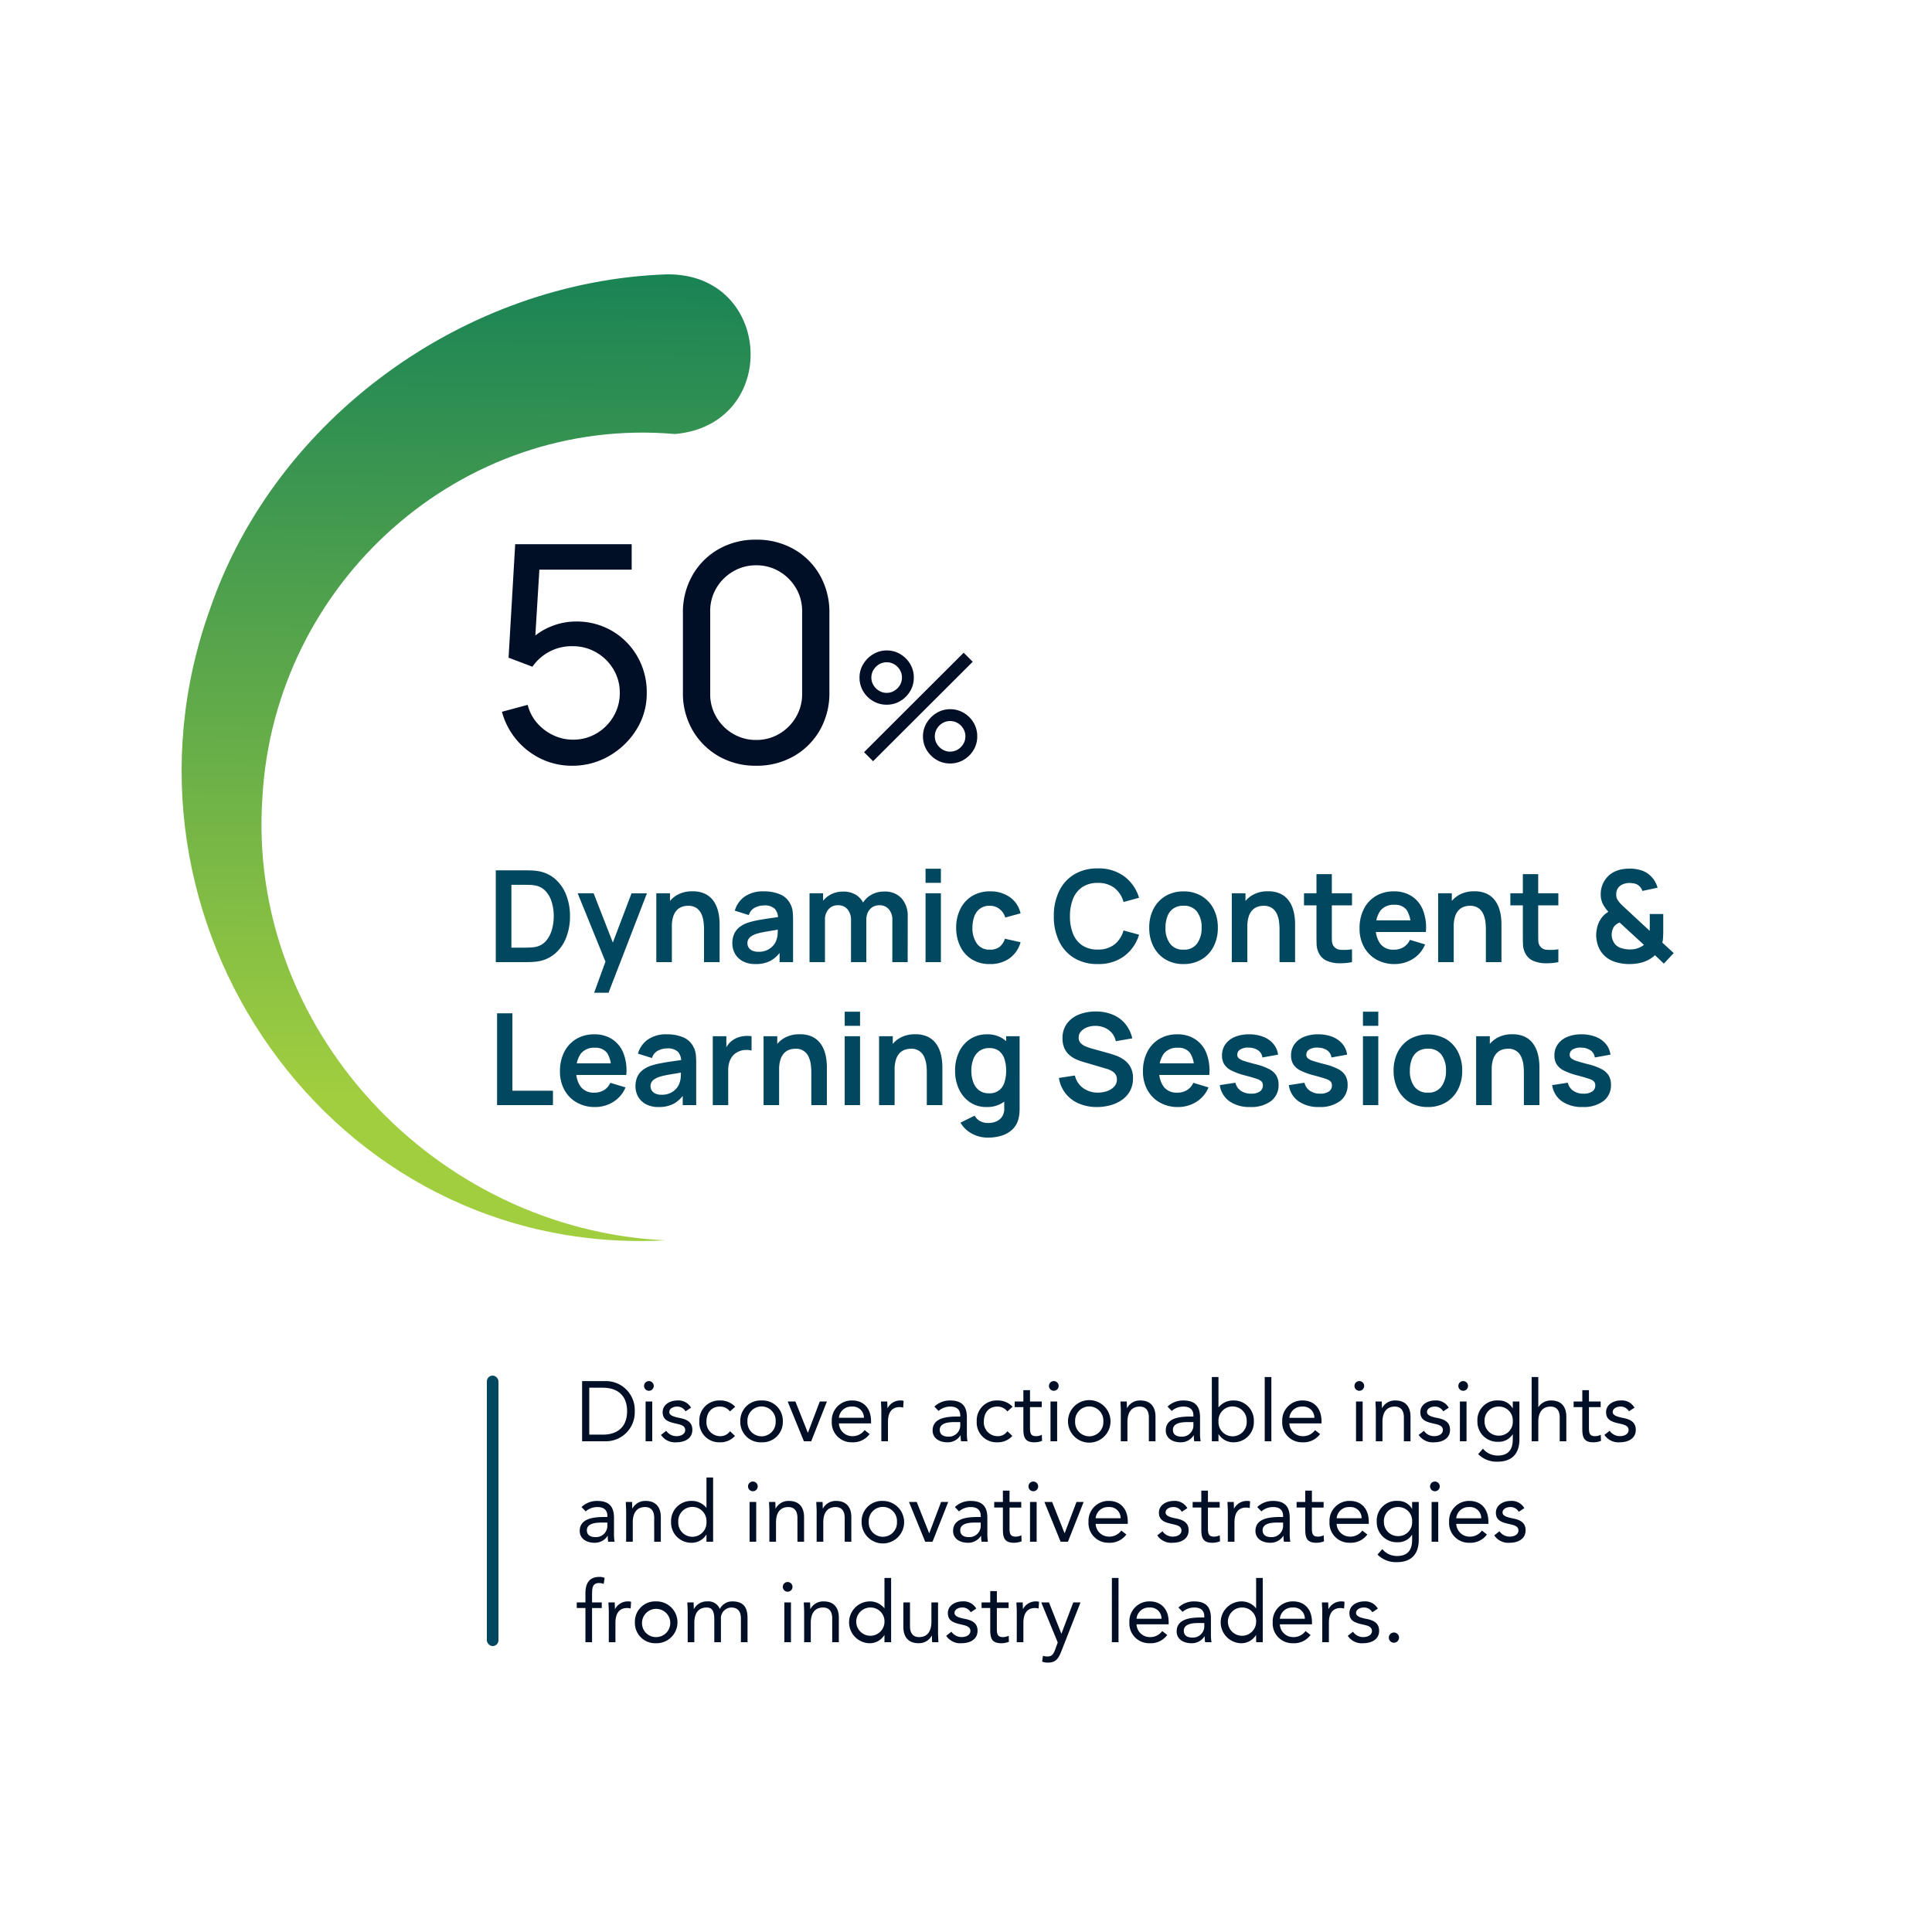
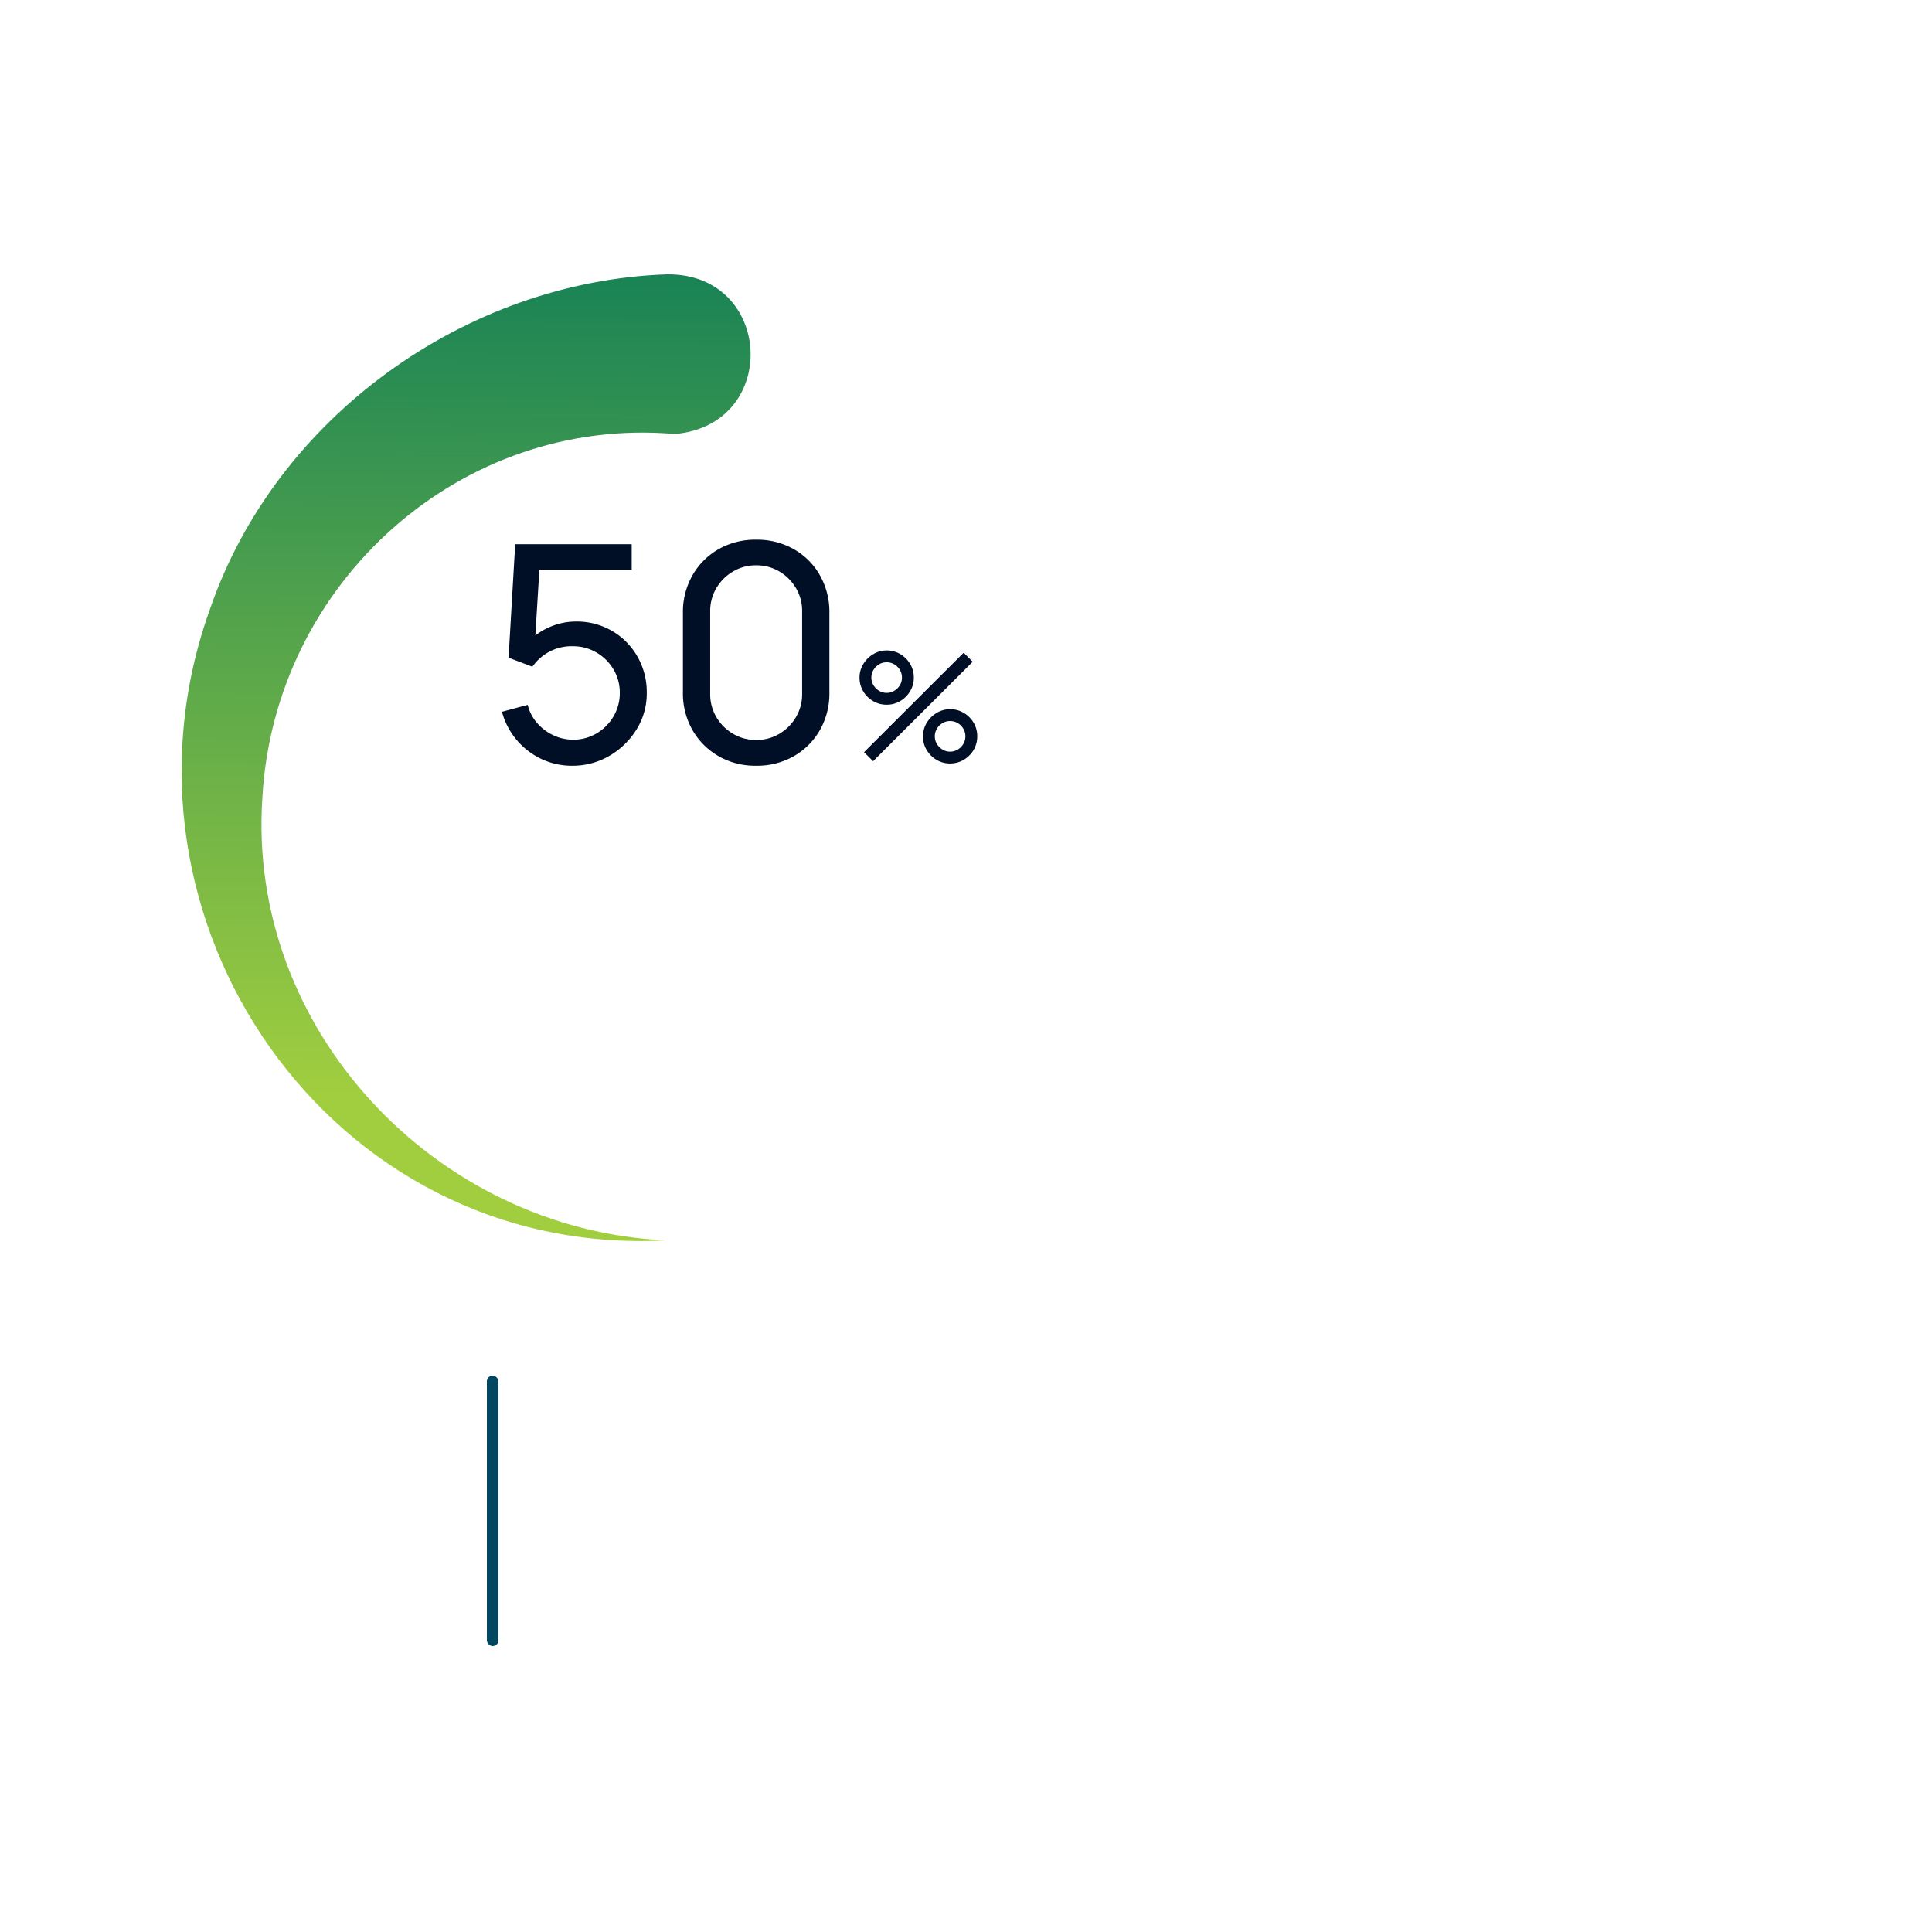
<svg xmlns="http://www.w3.org/2000/svg" width="500" height="500" viewBox="0 0 500 500">
  <defs>
    <filter id="Path_65803" x="2.841" y="71.334" width="310.337" height="310.337" filterUnits="userSpaceOnUse">
      <feOffset dx="-17" dy="20" input="SourceAlpha" />
      <feGaussianBlur stdDeviation="13.5" result="blur" />
      <feFlood flood-color="#000e26" flood-opacity="0.149" />
      <feComposite operator="in" in2="blur" />
      <feComposite in="SourceGraphic" />
    </filter>
    <linearGradient id="linear-gradient" x1="0.743" y1="0.836" x2="0.748" y2="-0.053" gradientUnits="objectBoundingBox">
      <stop offset="0" stop-color="#a1ce3f" />
      <stop offset="1" stop-color="#107e57" />
    </linearGradient>
    <clipPath id="clip-path">
      <rect id="Rectangle_15930" data-name="Rectangle 15930" width="125.044" height="90.308" transform="translate(0 0)" fill="none" />
    </clipPath>
    <clipPath id="clip-path-2">
      <rect id="Rectangle_15929" data-name="Rectangle 15929" width="185.59" height="90.308" fill="none" />
    </clipPath>
  </defs>
  <g id="_50_01_Connect_Riyadh" data-name="50 01  Connect Riyadh" transform="translate(7438 3873)">
    <rect id="Rectangle_16912" data-name="Rectangle 16912" width="500" height="500" transform="translate(-7438 -3873)" fill="#fff" opacity="0" />
    <g id="Group_30912" data-name="Group 30912" transform="translate(-13)">
      <g id="Group_27992" data-name="Group 27992" transform="translate(-7640 -10118)">
-         <rect id="Rectangle_15934" data-name="Rectangle 15934" width="480" height="320" transform="translate(219 6281)" fill="#fff" opacity="0" />
        <g id="Group_27973" data-name="Group 27973" transform="translate(262 6316)">
          <g id="Group_27937" data-name="Group 27937" transform="translate(0 0)">
            <g id="Group_27934" data-name="Group 27934">
              <g id="Group_27931" data-name="Group 27931">
                <g transform="matrix(1, 0, 0, 1, -47, -71)" filter="url(#Path_65803)">
                  <path id="Path_65803-2" data-name="Path 65803" d="M252.424,159.714A114.669,114.669,0,1,1,137.756,45.045,114.669,114.669,0,0,1,252.424,159.714" transform="translate(37.25 46.79)" fill="#fff" />
                </g>
                <path id="Path_65804" data-name="Path 65804" d="M125.259,250C38.687,254.591-21.7,167.106,7.39,86.5,24.361,37.174,73.367,1.756,125.671,0c27.448-.245,29.376,38.892,2.013,41.324-55.448-4.83-103.636,38.491-106.772,94C16.766,195.156,65.58,247.207,125.259,250" transform="translate(0 0)" fill="url(#linear-gradient)" />
                <path id="Path_71512" data-name="Path 71512" d="M22.074,1.17A18.314,18.314,0,0,1,14.02-.624,18.9,18.9,0,0,1,7.664-5.557,18.974,18.974,0,0,1,3.9-12.792l6.669-1.794a11.168,11.168,0,0,0,2.5,4.778,12.773,12.773,0,0,0,4.192,3.12,11.785,11.785,0,0,0,5.011,1.111,11.739,11.739,0,0,0,6.182-1.657A12.283,12.283,0,0,0,32.8-11.642a11.772,11.772,0,0,0,1.6-6.025,11.666,11.666,0,0,0-1.658-6.142,12.235,12.235,0,0,0-4.427-4.349,11.877,11.877,0,0,0-6.045-1.6,12.339,12.339,0,0,0-6.337,1.54,12.689,12.689,0,0,0-4.153,3.764l-6.162-2.34L7.332-56.16H37.479v6.591H10.686l3.081-2.886L12.324-28.938,10.8-30.927a16.106,16.106,0,0,1,5.6-3.861,17.053,17.053,0,0,1,6.65-1.365,18.078,18.078,0,0,1,9.36,2.438,18.008,18.008,0,0,1,6.552,6.63,18.508,18.508,0,0,1,2.418,9.419A17.571,17.571,0,0,1,38.727-8.21a20,20,0,0,1-7.039,6.825A18.766,18.766,0,0,1,22.074,1.17Zm47.619,0a19.039,19.039,0,0,1-9.73-2.477,18.26,18.26,0,0,1-6.747-6.747,19.039,19.039,0,0,1-2.477-9.731V-38.376a19.145,19.145,0,0,1,2.477-9.75,18.07,18.07,0,0,1,6.747-6.747,19.157,19.157,0,0,1,9.73-2.457,19.264,19.264,0,0,1,9.75,2.457,17.885,17.885,0,0,1,6.747,6.747,19.264,19.264,0,0,1,2.457,9.75v20.592A19.157,19.157,0,0,1,86.19-8.054a18.07,18.07,0,0,1-6.747,6.747A19.145,19.145,0,0,1,69.693,1.17Zm0-6.669A11.534,11.534,0,0,0,75.7-7.1a12.061,12.061,0,0,0,4.29-4.309,11.564,11.564,0,0,0,1.6-5.987V-38.805a11.534,11.534,0,0,0-1.6-6.006A12.11,12.11,0,0,0,75.7-49.1a11.534,11.534,0,0,0-6.006-1.6,11.564,11.564,0,0,0-5.987,1.6,12.061,12.061,0,0,0-4.309,4.29,11.534,11.534,0,0,0-1.6,6.006v21.411a11.564,11.564,0,0,0,1.6,5.987A12.011,12.011,0,0,0,63.706-7.1,11.564,11.564,0,0,0,69.693-5.5ZM99.957,0l-2.34-2.34L123.4-28.08l2.34,2.34Zm19.929.585a6.753,6.753,0,0,1-3.52-.946A7.256,7.256,0,0,1,113.822-2.9a6.736,6.736,0,0,1-.955-3.539,6.614,6.614,0,0,1,.975-3.51,7.448,7.448,0,0,1,2.574-2.554,6.646,6.646,0,0,1,3.471-.956,6.8,6.8,0,0,1,3.53.946,7.15,7.15,0,0,1,2.545,2.535,6.789,6.789,0,0,1,.946,3.539A6.789,6.789,0,0,1,125.96-2.9a7.15,7.15,0,0,1-2.545,2.535A6.8,6.8,0,0,1,119.886.585Zm0-3.062a3.766,3.766,0,0,0,1.979-.546,4.145,4.145,0,0,0,1.443-1.443,3.767,3.767,0,0,0,.536-1.97,3.818,3.818,0,0,0-.536-1.979,4.039,4.039,0,0,0-1.443-1.443,3.818,3.818,0,0,0-1.979-.536,3.767,3.767,0,0,0-1.969.536,4.145,4.145,0,0,0-1.443,1.443,3.766,3.766,0,0,0-.546,1.979,3.716,3.716,0,0,0,.546,1.97,4.257,4.257,0,0,0,1.443,1.443A3.716,3.716,0,0,0,119.886-2.477ZM103.467-14.625a6.8,6.8,0,0,1-3.53-.946,7.15,7.15,0,0,1-2.545-2.535,6.789,6.789,0,0,1-.946-3.539,6.614,6.614,0,0,1,.975-3.51A7.448,7.448,0,0,1,100-27.709a6.646,6.646,0,0,1,3.471-.956,6.753,6.753,0,0,1,3.52.946,7.256,7.256,0,0,1,2.545,2.535,6.736,6.736,0,0,1,.955,3.539,6.736,6.736,0,0,1-.955,3.539,7.256,7.256,0,0,1-2.545,2.535A6.753,6.753,0,0,1,103.467-14.625Zm0-3.062a3.766,3.766,0,0,0,1.979-.546,4.145,4.145,0,0,0,1.443-1.443,3.767,3.767,0,0,0,.536-1.97,3.818,3.818,0,0,0-.536-1.979,4.04,4.04,0,0,0-1.443-1.443,3.818,3.818,0,0,0-1.979-.536,3.767,3.767,0,0,0-1.969.536,4.145,4.145,0,0,0-1.443,1.443,3.766,3.766,0,0,0-.546,1.979,3.716,3.716,0,0,0,.546,1.97,4.257,4.257,0,0,0,1.443,1.443A3.716,3.716,0,0,0,103.467-17.687Z" transform="translate(79 126)" fill="#000e26" />
              </g>
-               <path id="Path_71513" data-name="Path 71513" d="M2.31,0V-23.76H9.878q.305,0,1.191.017a15.737,15.737,0,0,1,1.7.121,8.939,8.939,0,0,1,4.781,2,10.374,10.374,0,0,1,2.958,4.184,14.944,14.944,0,0,1,1.007,5.559A14.951,14.951,0,0,1,20.51-6.318a10.363,10.363,0,0,1-2.958,4.183,8.944,8.944,0,0,1-4.781,2,16.434,16.434,0,0,1-1.7.119Q10.178,0,9.878,0ZM6.352-3.751H9.878q.5,0,1.269-.029a9.355,9.355,0,0,0,1.365-.142,4.777,4.777,0,0,0,2.739-1.511,7.4,7.4,0,0,0,1.557-2.882,12.546,12.546,0,0,0,.5-3.565,12.479,12.479,0,0,0-.514-3.634,7.25,7.25,0,0,0-1.577-2.855,4.785,4.785,0,0,0-2.7-1.47,7.762,7.762,0,0,0-1.369-.148q-.77-.022-1.265-.022H6.352ZM27.764,7.92,31.2-1.5l.061,2.772L23.5-17.82h4.13L33.138-3.69H32.082l5.362-14.13h3.987L31.487,7.92ZM56.2,0V-8.585a16.072,16.072,0,0,0-.12-1.851,6.9,6.9,0,0,0-.535-1.973A3.775,3.775,0,0,0,54.3-13.97a3.749,3.749,0,0,0-2.261-.611,4.715,4.715,0,0,0-1.495.246,3.407,3.407,0,0,0-1.341.844,4.261,4.261,0,0,0-.964,1.651,8.327,8.327,0,0,0-.364,2.681l-2.36-1.012A9.456,9.456,0,0,1,46.4-14.29,6.983,6.983,0,0,1,49-17.234a7.712,7.712,0,0,1,4.227-1.092,7.173,7.173,0,0,1,3.26.655,5.7,5.7,0,0,1,2.047,1.682,7.377,7.377,0,0,1,1.122,2.183,11.2,11.2,0,0,1,.47,2.189q.107,1.033.107,1.668V0ZM43.851,0V-17.82h3.542v5.528h.484V0ZM69.509.495a6.73,6.73,0,0,1-3.277-.733,5,5,0,0,1-2.019-1.955,5.421,5.421,0,0,1-.683-2.691,5.931,5.931,0,0,1,.43-2.317,4.668,4.668,0,0,1,1.323-1.777,7.13,7.13,0,0,1,2.3-1.236,20.482,20.482,0,0,1,2.52-.628q1.437-.274,3.131-.514t3.55-.518l-1.43.8a3.778,3.778,0,0,0-.824-2.721,3.816,3.816,0,0,0-2.839-.876,5.091,5.091,0,0,0-2.32.565A3.137,3.137,0,0,0,67.8-12.182l-3.635-1.138a6.735,6.735,0,0,1,2.523-3.625,8.276,8.276,0,0,1,5.012-1.37,10.528,10.528,0,0,1,4.18.773A5.211,5.211,0,0,1,78.567-15a5.364,5.364,0,0,1,.577,1.917,21.5,21.5,0,0,1,.1,2.148V0H75.757V-3.866l.578.638A7.981,7.981,0,0,1,73.52-.406,8.125,8.125,0,0,1,69.509.495ZM70.3-2.678a5.089,5.089,0,0,0,2.307-.48,4.7,4.7,0,0,0,1.526-1.166,3.9,3.9,0,0,0,.765-1.307,5.251,5.251,0,0,0,.359-1.739q.048-.98.048-1.594l1.221.368q-1.809.289-3.1.5t-2.207.4a14.4,14.4,0,0,0-1.631.425,5.405,5.405,0,0,0-1.165.579,2.4,2.4,0,0,0-.736.758,1.938,1.938,0,0,0-.256,1.007,2.111,2.111,0,0,0,.326,1.162,2.182,2.182,0,0,0,.963.8A3.783,3.783,0,0,0,70.3-2.678ZM104.934,0l.005-10.819a4.192,4.192,0,0,0-.912-2.874,3.111,3.111,0,0,0-2.454-1.031,3.332,3.332,0,0,0-1.717.444,3.163,3.163,0,0,0-1.2,1.287,4.283,4.283,0,0,0-.445,2.025l-1.771-1.045a6.11,6.11,0,0,1,.836-3.264,5.954,5.954,0,0,1,2.3-2.2,6.655,6.655,0,0,1,3.23-.787,5.753,5.753,0,0,1,4.538,1.77,6.761,6.761,0,0,1,1.573,4.665L108.905,0ZM83.506,0V-17.82h3.514v5.528H87.5V0ZM94.237,0l.005-10.78a4.276,4.276,0,0,0-.908-2.9,3.1,3.1,0,0,0-2.47-1.044,3.1,3.1,0,0,0-2.438,1.041,3.942,3.942,0,0,0-.923,2.716l-1.771-1.188a5.789,5.789,0,0,1,.858-3.122,6.188,6.188,0,0,1,2.316-2.181,6.688,6.688,0,0,1,3.278-.8,6.126,6.126,0,0,1,3.337.848A5.293,5.293,0,0,1,97.535-15.1a7.788,7.788,0,0,1,.672,3.294L98.2,0Zm19.294-20.521v-3.652H117.5v3.652Zm0,20.521V-17.82H117.5V0ZM130.19.495a8.639,8.639,0,0,1-4.7-1.229A8.032,8.032,0,0,1,122.5-4.091a10.963,10.963,0,0,1-1.042-4.819,10.732,10.732,0,0,1,1.078-4.857,8.126,8.126,0,0,1,3.033-3.337,8.722,8.722,0,0,1,4.672-1.211,8.533,8.533,0,0,1,5.143,1.524,6.953,6.953,0,0,1,2.734,4.164l-3.96,1.083a4.329,4.329,0,0,0-1.529-2.244,3.976,3.976,0,0,0-2.442-.8,4.191,4.191,0,0,0-2.558.74,4.319,4.319,0,0,0-1.48,2.024,8.4,8.4,0,0,0-.484,2.918A6.889,6.889,0,0,0,126.815-4.8a3.9,3.9,0,0,0,3.376,1.569,3.911,3.911,0,0,0,2.505-.729,4.414,4.414,0,0,0,1.378-2.093l4.048.9a7.625,7.625,0,0,1-2.879,4.185A8.508,8.508,0,0,1,130.19.495Zm27.912,0a11.488,11.488,0,0,1-6.108-1.557,10.217,10.217,0,0,1-3.906-4.345,14.6,14.6,0,0,1-1.36-6.473,14.6,14.6,0,0,1,1.36-6.473,10.217,10.217,0,0,1,3.906-4.345,11.488,11.488,0,0,1,6.108-1.557,11.094,11.094,0,0,1,6.844,2.053,10.745,10.745,0,0,1,3.838,5.543l-4.01,1.1a6.953,6.953,0,0,0-2.35-3.636A6.794,6.794,0,0,0,158.1-20.5a6.991,6.991,0,0,0-3.987,1.072,6.533,6.533,0,0,0-2.4,3.013,11.876,11.876,0,0,0-.809,4.539,11.736,11.736,0,0,0,.8,4.538,6.529,6.529,0,0,0,2.4,3.013A7.011,7.011,0,0,0,158.1-3.256a6.765,6.765,0,0,0,4.322-1.317,7,7,0,0,0,2.35-3.627l4.01,1.1a10.745,10.745,0,0,1-3.838,5.543A11.094,11.094,0,0,1,158.1.495Zm22.187,0a8.865,8.865,0,0,1-4.675-1.2,8.217,8.217,0,0,1-3.092-3.326,10.462,10.462,0,0,1-1.1-4.88,10.339,10.339,0,0,1,1.122-4.91,8.246,8.246,0,0,1,3.117-3.3,8.886,8.886,0,0,1,4.627-1.185,8.915,8.915,0,0,1,4.685,1.2,8.234,8.234,0,0,1,3.1,3.322,10.4,10.4,0,0,1,1.1,4.874,10.4,10.4,0,0,1-1.112,4.9A8.228,8.228,0,0,1,184.956-.7,8.932,8.932,0,0,1,180.29.495Zm0-3.723a4.079,4.079,0,0,0,3.524-1.59,6.772,6.772,0,0,0,1.162-4.1,6.648,6.648,0,0,0-1.177-4.132,4.135,4.135,0,0,0-3.509-1.544,4.485,4.485,0,0,0-2.63.721,4.258,4.258,0,0,0-1.529,2,8.09,8.09,0,0,0-.5,2.959,6.645,6.645,0,0,0,1.182,4.143A4.108,4.108,0,0,0,180.29-3.228ZM205.139,0V-8.585a16.07,16.07,0,0,0-.12-1.851,6.9,6.9,0,0,0-.535-1.973,3.775,3.775,0,0,0-1.248-1.561,3.749,3.749,0,0,0-2.26-.611,4.715,4.715,0,0,0-1.495.246,3.407,3.407,0,0,0-1.341.844,4.26,4.26,0,0,0-.964,1.651,8.327,8.327,0,0,0-.364,2.681l-2.359-1.012a9.456,9.456,0,0,1,.883-4.121,6.983,6.983,0,0,1,2.6-2.944,7.712,7.712,0,0,1,4.227-1.092,7.173,7.173,0,0,1,3.26.655,5.7,5.7,0,0,1,2.047,1.682,7.377,7.377,0,0,1,1.122,2.183,11.2,11.2,0,0,1,.47,2.189q.107,1.033.107,1.668V0ZM192.786,0V-17.82h3.542v5.528h.484V0ZM223.9,0a15.973,15.973,0,0,1-3.458.291,8.083,8.083,0,0,1-3.028-.627,4.1,4.1,0,0,1-2.023-1.854,5.351,5.351,0,0,1-.652-2.365q-.036-1.2-.036-2.728V-22.77h3.971V-7.5q0,1.059.025,1.871a2.7,2.7,0,0,0,.338,1.33,2.3,2.3,0,0,0,1.895,1.1,13.147,13.147,0,0,0,2.967-.122ZM211.475-14.7V-17.82H223.9V-14.7ZM234.938.495a9.365,9.365,0,0,1-4.747-1.173A8.313,8.313,0,0,1,227-3.928a9.738,9.738,0,0,1-1.148-4.789,10.8,10.8,0,0,1,1.126-5.074A8.22,8.22,0,0,1,230.1-17.13a8.87,8.87,0,0,1,4.619-1.185,8.284,8.284,0,0,1,4.7,1.293A7.687,7.687,0,0,1,242.3-13.37a12.468,12.468,0,0,1,.711,5.571h-3.946V-9.251a7.2,7.2,0,0,0-1.023-4.249,3.7,3.7,0,0,0-3.163-1.339,4.34,4.34,0,0,0-3.631,1.513,7.019,7.019,0,0,0-1.192,4.417,6.549,6.549,0,0,0,1.192,4.2,4.183,4.183,0,0,0,3.466,1.485,4.725,4.725,0,0,0,2.53-.655,4.287,4.287,0,0,0,1.639-1.887l3.932,1.183a7.932,7.932,0,0,1-3.161,3.748A8.751,8.751,0,0,1,234.938.495ZM228.805-7.8v-3.008H241.07V-7.8ZM258.544,0V-8.585a16.073,16.073,0,0,0-.12-1.851,6.9,6.9,0,0,0-.535-1.973,3.775,3.775,0,0,0-1.248-1.561,3.749,3.749,0,0,0-2.26-.611,4.715,4.715,0,0,0-1.495.246,3.407,3.407,0,0,0-1.341.844,4.26,4.26,0,0,0-.964,1.651,8.327,8.327,0,0,0-.364,2.681l-2.359-1.012a9.456,9.456,0,0,1,.883-4.121,6.983,6.983,0,0,1,2.6-2.944,7.712,7.712,0,0,1,4.227-1.092,7.173,7.173,0,0,1,3.26.655,5.7,5.7,0,0,1,2.047,1.682,7.376,7.376,0,0,1,1.122,2.183,11.2,11.2,0,0,1,.47,2.189q.107,1.033.107,1.668V0ZM246.19,0V-17.82h3.542v5.528h.484V0ZM277.3,0a15.973,15.973,0,0,1-3.458.291,8.083,8.083,0,0,1-3.028-.627A4.1,4.1,0,0,1,268.8-2.189a5.351,5.351,0,0,1-.652-2.365q-.036-1.2-.036-2.728V-22.77h3.971V-7.5q0,1.059.025,1.871a2.7,2.7,0,0,0,.338,1.33,2.3,2.3,0,0,0,1.895,1.1,13.147,13.147,0,0,0,2.967-.122ZM264.879-14.7V-17.82H277.3V-14.7ZM295.63.495a11.714,11.714,0,0,1-3.741-.588,6.911,6.911,0,0,1-2.936-1.859,6.771,6.771,0,0,1-1.374-2.266,8.7,8.7,0,0,1-.485-2.629,8.739,8.739,0,0,1,.4-2.658,6.47,6.47,0,0,1,1.25-2.276,4.776,4.776,0,0,1,.716-.7q.386-.3.78-.56a9.321,9.321,0,0,1-1.473-2.112,5.435,5.435,0,0,1-.5-2.4,6.518,6.518,0,0,1,1.118-3.736,6.164,6.164,0,0,1,3.051-2.369,7.561,7.561,0,0,1,1.706-.432,13.043,13.043,0,0,1,1.687-.113,9.582,9.582,0,0,1,2.995.469,5.838,5.838,0,0,1,2.445,1.522,6.007,6.007,0,0,1,1.066,1.385,6.847,6.847,0,0,1,.645,1.564l-3.927.841a2.857,2.857,0,0,0-.809-1.265,2.48,2.48,0,0,0-1.177-.637,5.888,5.888,0,0,0-1.326-.155,4.362,4.362,0,0,0-1.875.385,2.715,2.715,0,0,0-1.194,1.022,2.946,2.946,0,0,0-.391,1.563,2.5,2.5,0,0,0,.305,1.319,7.154,7.154,0,0,0,.762,1.008q.3.322.727.719l.89.826L300.932-8.1q.016-.324.022-.719t.005-.738l-.005-2.9h3.493v4.3q0,.9-.048,1.728a7.305,7.305,0,0,1-.188,1.374l2.943,2.711L304.6.385l-2.288-2.178A7.817,7.817,0,0,1,300.463-.51,8.455,8.455,0,0,1,298.435.2a10.21,10.21,0,0,1-1.426.232Q296.329.495,295.63.495Zm.154-3.778a8.239,8.239,0,0,0,.971-.054,4.616,4.616,0,0,0,.883-.194,5.485,5.485,0,0,0,1.049-.433,5.3,5.3,0,0,0,.76-.507l-6.286-5.775a3.5,3.5,0,0,0-.787.418,3.12,3.12,0,0,0-.611.567,3.089,3.089,0,0,0-.488.975,4.082,4.082,0,0,0-.166,1.214,3.61,3.61,0,0,0,.242,1.339,4.351,4.351,0,0,0,.6,1.053,3.334,3.334,0,0,0,1.709,1.071A7.5,7.5,0,0,0,295.784-3.283ZM2.64,37V13.24H6.611V33.277H17.105V37Zm25.366.495a9.366,9.366,0,0,1-4.747-1.173,8.313,8.313,0,0,1-3.191-3.25,9.738,9.738,0,0,1-1.148-4.789,10.8,10.8,0,0,1,1.126-5.074,8.221,8.221,0,0,1,3.121-3.339,8.87,8.87,0,0,1,4.619-1.185,8.284,8.284,0,0,1,4.7,1.293,7.687,7.687,0,0,1,2.883,3.652,12.468,12.468,0,0,1,.711,5.571H32.136V27.749A7.2,7.2,0,0,0,31.113,23.5a3.7,3.7,0,0,0-3.163-1.339,4.34,4.34,0,0,0-3.631,1.513,7.019,7.019,0,0,0-1.192,4.417,6.549,6.549,0,0,0,1.192,4.2,4.183,4.183,0,0,0,3.466,1.485,4.725,4.725,0,0,0,2.53-.655,4.288,4.288,0,0,0,1.639-1.887l3.932,1.183a7.932,7.932,0,0,1-3.161,3.748A8.751,8.751,0,0,1,28.006,37.495ZM21.873,29.2V26.193H34.138V29.2ZM44.44,37.495a6.73,6.73,0,0,1-3.277-.733,5,5,0,0,1-2.019-1.955,5.421,5.421,0,0,1-.683-2.691,5.931,5.931,0,0,1,.43-2.317,4.667,4.667,0,0,1,1.323-1.777,7.13,7.13,0,0,1,2.3-1.236,20.483,20.483,0,0,1,2.52-.628q1.437-.274,3.131-.514t3.55-.518l-1.43.8a3.778,3.778,0,0,0-.824-2.721,3.816,3.816,0,0,0-2.839-.876,5.091,5.091,0,0,0-2.32.565,3.137,3.137,0,0,0-1.569,1.927L39.1,23.679a6.735,6.735,0,0,1,2.523-3.625,8.276,8.276,0,0,1,5.012-1.37,10.528,10.528,0,0,1,4.18.773A5.211,5.211,0,0,1,53.5,22a5.363,5.363,0,0,1,.577,1.917q.1.982.1,2.148V37H50.688V33.134l.578.638a7.981,7.981,0,0,1-2.815,2.823A8.125,8.125,0,0,1,44.44,37.495Zm.787-3.173a5.089,5.089,0,0,0,2.307-.48,4.7,4.7,0,0,0,1.526-1.166,3.9,3.9,0,0,0,.765-1.307,5.251,5.251,0,0,0,.359-1.739q.048-.98.048-1.594l1.221.368q-1.809.289-3.1.5t-2.207.4a14.4,14.4,0,0,0-1.631.425,5.406,5.406,0,0,0-1.165.579,2.4,2.4,0,0,0-.736.758,1.938,1.938,0,0,0-.256,1.007,2.111,2.111,0,0,0,.326,1.162,2.182,2.182,0,0,0,.963.8A3.782,3.782,0,0,0,45.226,34.322ZM58.465,37V19.18h3.514v4.34l-.429-.561a6.532,6.532,0,0,1,.888-1.628,4.825,4.825,0,0,1,1.323-1.215,5.4,5.4,0,0,1,1.456-.7,7.186,7.186,0,0,1,1.64-.305,7.428,7.428,0,0,1,1.645.066v3.713a4.993,4.993,0,0,0-1.827-.146,4.466,4.466,0,0,0-1.863.569,4.113,4.113,0,0,0-1.335,1.14,4.725,4.725,0,0,0-.766,1.574,7.078,7.078,0,0,0-.248,1.917V37Zm25.5,0V28.415a16.072,16.072,0,0,0-.12-1.851,6.9,6.9,0,0,0-.535-1.973A3.491,3.491,0,0,0,79.8,22.419a4.715,4.715,0,0,0-1.495.246,3.407,3.407,0,0,0-1.341.844A4.261,4.261,0,0,0,76,25.161a8.327,8.327,0,0,0-.364,2.681l-2.359-1.012a9.456,9.456,0,0,1,.883-4.121,6.983,6.983,0,0,1,2.6-2.944,7.712,7.712,0,0,1,4.227-1.092,7.173,7.173,0,0,1,3.26.655,5.7,5.7,0,0,1,2.047,1.682,7.377,7.377,0,0,1,1.122,2.183,11.2,11.2,0,0,1,.47,2.189q.107,1.033.107,1.668V37ZM71.61,37V19.18h3.542v5.528h.484V37Zm21-20.521V12.827H96.58v3.652Zm0,20.521V19.18H96.58V37Zm21.246,0V28.415a16.072,16.072,0,0,0-.12-1.851,6.9,6.9,0,0,0-.535-1.973,3.491,3.491,0,0,0-3.509-2.171,4.715,4.715,0,0,0-1.495.246,3.407,3.407,0,0,0-1.341.844,4.261,4.261,0,0,0-.964,1.651,8.327,8.327,0,0,0-.364,2.681l-2.359-1.012a9.456,9.456,0,0,1,.883-4.121,6.983,6.983,0,0,1,2.6-2.944,7.712,7.712,0,0,1,4.227-1.092,7.173,7.173,0,0,1,3.26.655,5.7,5.7,0,0,1,2.047,1.682,7.377,7.377,0,0,1,1.122,2.183,11.2,11.2,0,0,1,.47,2.189q.107,1.033.107,1.668V37ZM101.5,37V19.18h3.542v5.528h.484V37Zm28.155,8.415a8.684,8.684,0,0,1-2.838-.466,8.18,8.18,0,0,1-2.45-1.332,7.246,7.246,0,0,1-1.79-2.079l3.668-1.815a3.252,3.252,0,0,0,1.442,1.437,4.375,4.375,0,0,0,2,.472,5.352,5.352,0,0,0,2.2-.432,3.343,3.343,0,0,0,1.5-1.284,3.738,3.738,0,0,0,.51-2.118V32.721h.49V19.18h3.487V37.852q0,.685-.054,1.3a8.764,8.764,0,0,1-.194,1.219,5.747,5.747,0,0,1-1.518,2.835,6.931,6.931,0,0,1-2.778,1.661A11.71,11.71,0,0,1,129.657,45.415Zm-.336-7.92a7.472,7.472,0,0,1-4.3-1.239,8.222,8.222,0,0,1-2.835-3.369,11.092,11.092,0,0,1-1.008-4.8,11.017,11.017,0,0,1,1.019-4.828,8.122,8.122,0,0,1,2.879-3.347,7.8,7.8,0,0,1,4.39-1.225,7.147,7.147,0,0,1,4.261,1.233,7.632,7.632,0,0,1,2.617,3.36,12.368,12.368,0,0,1,.888,4.806,12.3,12.3,0,0,1-.894,4.8,7.624,7.624,0,0,1-2.654,3.37A7.394,7.394,0,0,1,129.321,37.495Zm.605-3.558a3.873,3.873,0,0,0,4.018-2.8,9.49,9.49,0,0,0,.448-3.051,9.458,9.458,0,0,0-.45-3.054,4.223,4.223,0,0,0-1.407-2.053,3.947,3.947,0,0,0-2.472-.734,4.25,4.25,0,0,0-2.643.787,4.618,4.618,0,0,0-1.535,2.112,8.314,8.314,0,0,0-.5,2.943,8.514,8.514,0,0,0,.489,2.962,4.63,4.63,0,0,0,1.492,2.109A4.036,4.036,0,0,0,129.926,33.937Zm27.967,3.558a11.645,11.645,0,0,1-4.689-.907,8.774,8.774,0,0,1-3.432-2.6,8.493,8.493,0,0,1-1.719-4.025l4.136-.622a5.434,5.434,0,0,0,2.161,3.27,6.41,6.41,0,0,0,3.79,1.158,7.106,7.106,0,0,0,2.393-.4,4.43,4.43,0,0,0,1.825-1.162,2.645,2.645,0,0,0,.7-1.855,2.5,2.5,0,0,0-.164-.92,2.251,2.251,0,0,0-.484-.748,3.316,3.316,0,0,0-.822-.6,6.527,6.527,0,0,0-1.176-.476L154.28,25.8a14.763,14.763,0,0,1-1.71-.621,7,7,0,0,1-1.732-1.073,5.232,5.232,0,0,1-1.337-1.745,5.965,5.965,0,0,1-.522-2.639,6.233,6.233,0,0,1,1.167-3.851,7.079,7.079,0,0,1,3.136-2.335,11.636,11.636,0,0,1,4.386-.766,11.341,11.341,0,0,1,4.353.844,8.334,8.334,0,0,1,3.2,2.362,9.113,9.113,0,0,1,1.814,3.751l-4.273.732a4.64,4.64,0,0,0-1.015-2.13,4.994,4.994,0,0,0-1.836-1.343,6.1,6.1,0,0,0-2.3-.492,5.888,5.888,0,0,0-2.2.348,4.028,4.028,0,0,0-1.632,1.066,2.343,2.343,0,0,0-.62,1.617,1.976,1.976,0,0,0,.527,1.43A3.82,3.82,0,0,0,155,21.83a12.946,12.946,0,0,0,1.59.54l4.257,1.183q.874.236,1.961.632a8.968,8.968,0,0,1,2.093,1.1,5.628,5.628,0,0,1,1.661,1.865,5.885,5.885,0,0,1,.655,2.927,6.66,6.66,0,0,1-.763,3.246,6.783,6.783,0,0,1-2.072,2.318,9.552,9.552,0,0,1-2.985,1.386A13.082,13.082,0,0,1,157.894,37.495Zm20.994,0a9.365,9.365,0,0,1-4.747-1.173,8.313,8.313,0,0,1-3.191-3.25,9.738,9.738,0,0,1-1.148-4.789,10.8,10.8,0,0,1,1.126-5.074,8.22,8.22,0,0,1,3.121-3.339,8.87,8.87,0,0,1,4.619-1.185,8.284,8.284,0,0,1,4.7,1.293,7.687,7.687,0,0,1,2.883,3.652,12.468,12.468,0,0,1,.711,5.571h-3.946V27.749a7.2,7.2,0,0,0-1.023-4.249,3.7,3.7,0,0,0-3.163-1.339,4.34,4.34,0,0,0-3.631,1.513,7.019,7.019,0,0,0-1.192,4.417,6.549,6.549,0,0,0,1.192,4.2,4.183,4.183,0,0,0,3.466,1.485,4.725,4.725,0,0,0,2.53-.655,4.287,4.287,0,0,0,1.639-1.887l3.932,1.183a7.932,7.932,0,0,1-3.161,3.748A8.751,8.751,0,0,1,178.887,37.495ZM172.755,29.2V26.193H185.02V29.2Zm24.794,8.289a8.974,8.974,0,0,1-5.367-1.482,6.177,6.177,0,0,1-2.509-4.177l4.059-.622a3.386,3.386,0,0,0,1.386,2.076,4.609,4.609,0,0,0,2.712.756,3.742,3.742,0,0,0,2.21-.565,1.818,1.818,0,0,0,.788-1.563,1.531,1.531,0,0,0-.291-.973,2.882,2.882,0,0,0-1.262-.718q-.971-.347-2.984-.883a17.476,17.476,0,0,1-3.56-1.269,4.662,4.662,0,0,1-1.9-1.627,4.283,4.283,0,0,1-.576-2.28,4.905,4.905,0,0,1,.869-2.9,5.584,5.584,0,0,1,2.443-1.906,9.369,9.369,0,0,1,3.7-.672,9.847,9.847,0,0,1,3.684.645,6.45,6.45,0,0,1,2.6,1.829,5.363,5.363,0,0,1,1.21,2.784l-4.059.731a2.566,2.566,0,0,0-1.033-1.8,4.225,4.225,0,0,0-2.339-.744,4.037,4.037,0,0,0-2.263.426,1.55,1.55,0,0,0-.861,1.4,1.231,1.231,0,0,0,.348.887,3.694,3.694,0,0,0,1.391.719q1.044.358,3.128.886a15.03,15.03,0,0,1,3.41,1.253,4.641,4.641,0,0,1,1.841,1.672,4.594,4.594,0,0,1,.568,2.356,5.078,5.078,0,0,1-1.953,4.223A8.518,8.518,0,0,1,197.549,37.49Zm17.869,0a8.974,8.974,0,0,1-5.367-1.482,6.177,6.177,0,0,1-2.509-4.177l4.059-.622a3.386,3.386,0,0,0,1.386,2.076,4.609,4.609,0,0,0,2.712.756,3.742,3.742,0,0,0,2.21-.565,1.818,1.818,0,0,0,.788-1.563,1.531,1.531,0,0,0-.291-.973,2.882,2.882,0,0,0-1.262-.718q-.971-.347-2.984-.883a17.476,17.476,0,0,1-3.56-1.269,4.662,4.662,0,0,1-1.9-1.627,4.283,4.283,0,0,1-.576-2.28,4.905,4.905,0,0,1,.869-2.9,5.584,5.584,0,0,1,2.443-1.906,9.369,9.369,0,0,1,3.7-.672,9.847,9.847,0,0,1,3.684.645,6.45,6.45,0,0,1,2.6,1.829,5.363,5.363,0,0,1,1.21,2.784l-4.059.731a2.566,2.566,0,0,0-1.033-1.8,4.225,4.225,0,0,0-2.339-.744,4.037,4.037,0,0,0-2.263.426,1.55,1.55,0,0,0-.861,1.4,1.231,1.231,0,0,0,.348.887,3.694,3.694,0,0,0,1.391.719q1.044.358,3.128.886a15.03,15.03,0,0,1,3.41,1.253,4.641,4.641,0,0,1,1.841,1.672,4.594,4.594,0,0,1,.568,2.356,5.078,5.078,0,0,1-1.953,4.223A8.518,8.518,0,0,1,215.418,37.49Zm11.314-21.01V12.827H230.7v3.652Zm0,20.521V19.18H230.7V37Zm16.8.495a8.865,8.865,0,0,1-4.675-1.2,8.217,8.217,0,0,1-3.092-3.326,10.462,10.462,0,0,1-1.1-4.88,10.339,10.339,0,0,1,1.122-4.91,8.246,8.246,0,0,1,3.117-3.3,9.673,9.673,0,0,1,9.312.018,8.234,8.234,0,0,1,3.1,3.322,10.4,10.4,0,0,1,1.1,4.874,10.4,10.4,0,0,1-1.112,4.9A8.228,8.228,0,0,1,248.2,36.3,8.932,8.932,0,0,1,243.528,37.495Zm0-3.723a4.079,4.079,0,0,0,3.524-1.59,6.772,6.772,0,0,0,1.162-4.1,6.648,6.648,0,0,0-1.177-4.132,4.136,4.136,0,0,0-3.509-1.544,4.485,4.485,0,0,0-2.63.721,4.258,4.258,0,0,0-1.529,2,8.09,8.09,0,0,0-.5,2.959,6.645,6.645,0,0,0,1.182,4.143A4.108,4.108,0,0,0,243.528,33.772ZM268.377,37V28.415a16.073,16.073,0,0,0-.12-1.851,6.9,6.9,0,0,0-.535-1.973,3.491,3.491,0,0,0-3.509-2.171,4.715,4.715,0,0,0-1.495.246,3.407,3.407,0,0,0-1.341.844,4.261,4.261,0,0,0-.964,1.651,8.327,8.327,0,0,0-.364,2.681l-2.359-1.012a9.456,9.456,0,0,1,.883-4.121,6.983,6.983,0,0,1,2.6-2.944,7.712,7.712,0,0,1,4.227-1.092,7.173,7.173,0,0,1,3.26.655A5.7,5.7,0,0,1,270.7,21.01a7.377,7.377,0,0,1,1.122,2.183,11.2,11.2,0,0,1,.47,2.189q.107,1.033.107,1.668V37Zm-12.353,0V19.18h3.542v5.528h.484V37Zm27.555.49a8.974,8.974,0,0,1-5.367-1.482A6.177,6.177,0,0,1,275.7,31.83l4.059-.622a3.387,3.387,0,0,0,1.386,2.076,4.609,4.609,0,0,0,2.712.756,3.742,3.742,0,0,0,2.21-.565,1.818,1.818,0,0,0,.788-1.563,1.531,1.531,0,0,0-.291-.973,2.882,2.882,0,0,0-1.262-.718q-.971-.347-2.984-.883a17.476,17.476,0,0,1-3.56-1.269,4.662,4.662,0,0,1-1.9-1.627,4.283,4.283,0,0,1-.576-2.28,4.905,4.905,0,0,1,.869-2.9,5.583,5.583,0,0,1,2.443-1.906,9.369,9.369,0,0,1,3.7-.672,9.847,9.847,0,0,1,3.684.645,6.45,6.45,0,0,1,2.6,1.829,5.362,5.362,0,0,1,1.21,2.784l-4.059.731a2.566,2.566,0,0,0-1.033-1.8,4.225,4.225,0,0,0-2.339-.744,4.037,4.037,0,0,0-2.263.426,1.55,1.55,0,0,0-.861,1.4,1.231,1.231,0,0,0,.348.887,3.693,3.693,0,0,0,1.391.719q1.044.358,3.128.886a15.03,15.03,0,0,1,3.41,1.253,4.641,4.641,0,0,1,1.841,1.672,4.594,4.594,0,0,1,.568,2.356,5.078,5.078,0,0,1-1.953,4.223A8.518,8.518,0,0,1,283.579,37.49Z" transform="translate(79 178)" fill="#014760" />
              <g id="Group_30906" data-name="Group 30906" transform="translate(-154 -6774)">
-                 <path id="Path_71514" data-name="Path 71514" d="M1.65,17H7.634a7.474,7.474,0,0,0,7.634-7.788A7.474,7.474,0,0,0,7.634,1.424H1.65ZM3.5,3.14h3.52c3.564,0,6.27,1.8,6.27,6.072s-2.706,6.072-6.27,6.072H3.5ZM18.084,17H19.8V6.7H18.084Zm-.4-14.322a1.254,1.254,0,1,0,2.508,0,1.254,1.254,0,0,0-2.508,0ZM22.066,15.35a4.349,4.349,0,0,0,4,1.914c2.046,0,4.114-.9,4.114-3.234,0-2.068-1.54-2.728-3.366-3.08-1.364-.264-2.6-.638-2.6-1.5,0-.968,1.078-1.43,2.024-1.43a2.453,2.453,0,0,1,2.178,1.232l1.43-.946a3.742,3.742,0,0,0-3.5-1.87c-1.914,0-3.85,1.034-3.85,3.036,0,2.134,1.672,2.552,3.63,2.992,1.1.242,2.2.528,2.2,1.628,0,1.122-1.188,1.584-2.266,1.584a3.191,3.191,0,0,1-2.64-1.386ZM41.272,8.068a5.231,5.231,0,0,0-3.96-1.628,5.152,5.152,0,0,0-5.324,5.412,5.116,5.116,0,0,0,5.324,5.412,5,5,0,0,0,3.894-1.65L39.93,14.4a3.006,3.006,0,0,1-2.618,1.276,3.559,3.559,0,0,1-3.476-3.828c0-2.112,1.166-3.828,3.476-3.828a3.163,3.163,0,0,1,2.6,1.254Zm1.32,3.784a5.245,5.245,0,0,0,5.5,5.412,5.245,5.245,0,0,0,5.5-5.412,5.245,5.245,0,0,0-5.5-5.412A5.245,5.245,0,0,0,42.592,11.852Zm1.848,0a3.656,3.656,0,1,1,7.3,0,3.656,3.656,0,1,1-7.3,0ZM65.01,6.7H63.162L60.1,14.778H60.06L56.848,6.7h-2l4.2,10.3H60.94Zm9.746,7.414a3.835,3.835,0,0,1-3.278,1.562,3.442,3.442,0,0,1-3.366-3.3h8.316v-.55c0-3.41-1.98-5.39-4.884-5.39a5.155,5.155,0,0,0-5.28,5.412,5.1,5.1,0,0,0,5.214,5.412,5.281,5.281,0,0,0,4.576-2.134Zm-6.644-3.19a3.186,3.186,0,0,1,3.366-2.9,2.862,2.862,0,0,1,3.1,2.9ZM79.09,17h1.716V11.984c0-2.354.924-3.828,3.014-3.828a3.235,3.235,0,0,1,.924.132l.11-1.738a2.039,2.039,0,0,0-.7-.11A3.739,3.739,0,0,0,80.718,8.4h-.044c0-.572-.044-1.144-.044-1.694H79c0,.682.088,1.5.088,2.442ZM93.9,9.146a4.567,4.567,0,0,1,3.058-1.122c1.606,0,2.552.77,2.552,2.266V10.6h-.66c-2.53,0-6.49.2-6.49,3.608,0,2,1.738,3.058,3.828,3.058a3.892,3.892,0,0,0,3.388-1.8h.044a7.365,7.365,0,0,0,.11,1.54h1.65a11.434,11.434,0,0,1-.154-1.782V10.8c0-2.9-1.276-4.356-4.312-4.356a5.731,5.731,0,0,0-4.092,1.584Zm5.61,2.9v.66a2.937,2.937,0,0,1-3.036,3.1c-1.3,0-2.266-.484-2.266-1.782,0-1.386,1.408-1.98,3.586-1.98Zm13.552-3.982A5.231,5.231,0,0,0,109.1,6.44a5.152,5.152,0,0,0-5.324,5.412,5.116,5.116,0,0,0,5.324,5.412,5,5,0,0,0,3.894-1.65l-1.276-1.21A3.006,3.006,0,0,1,109.1,15.68a3.559,3.559,0,0,1-3.476-3.828c0-2.112,1.166-3.828,3.476-3.828a3.163,3.163,0,0,1,2.6,1.254ZM120.6,6.7h-3.036V3.778h-1.716V6.7h-2.244V8.156h2.244V13.81c0,2.134.4,3.454,2.838,3.454a5.217,5.217,0,0,0,2-.374l-.066-1.562a3.34,3.34,0,0,1-1.518.352c-1.518,0-1.54-1.056-1.54-2.376V8.156H120.6ZM122.87,17h1.716V6.7H122.87Zm-.4-14.322a1.254,1.254,0,1,0,2.508,0,1.254,1.254,0,1,0-2.508,0Zm4.928,9.174a5.5,5.5,0,0,0,11,0,5.5,5.5,0,0,0-11,0Zm1.848,0a3.656,3.656,0,1,1,7.3,0,3.656,3.656,0,1,1-7.3,0ZM141.064,17h1.716V11.984c0-2.354.968-3.96,3.19-3.96,1.606,0,2.354,1.078,2.354,2.794V17h1.716V10.642c0-2.486-1.21-4.2-3.916-4.2A3.739,3.739,0,0,0,142.692,8.4h-.044c0-.572-.044-1.144-.044-1.694h-1.628c0,.682.088,1.5.088,2.442Zm13.178-7.854A4.567,4.567,0,0,1,157.3,8.024c1.606,0,2.552.77,2.552,2.266V10.6h-.66c-2.53,0-6.49.2-6.49,3.608,0,2,1.738,3.058,3.828,3.058a3.892,3.892,0,0,0,3.388-1.8h.044a7.365,7.365,0,0,0,.11,1.54h1.65a11.434,11.434,0,0,1-.154-1.782V10.8c0-2.9-1.276-4.356-4.312-4.356a5.731,5.731,0,0,0-4.092,1.584Zm5.61,2.9v.66a2.937,2.937,0,0,1-3.036,3.1c-1.3,0-2.266-.484-2.266-1.782,0-1.386,1.408-1.98,3.586-1.98ZM164.626,17h1.716V15.174h.044a4.459,4.459,0,0,0,3.96,2.09,5.2,5.2,0,0,0,5.148-5.412,5.186,5.186,0,0,0-5.412-5.412,4.773,4.773,0,0,0-3.7,1.76h-.044V.368h-1.716Zm1.716-5.148a3.656,3.656,0,1,1,7.3,0,3.656,3.656,0,1,1-7.3,0ZM178.31,17h1.716V.368H178.31Zm13.024-2.882a3.835,3.835,0,0,1-3.278,1.562,3.442,3.442,0,0,1-3.366-3.3h8.316v-.55c0-3.41-1.98-5.39-4.884-5.39a5.155,5.155,0,0,0-5.28,5.412,5.1,5.1,0,0,0,5.214,5.412,5.282,5.282,0,0,0,4.576-2.134Zm-6.644-3.19a3.186,3.186,0,0,1,3.366-2.9,2.862,2.862,0,0,1,3.1,2.9ZM201.938,17h1.716V6.7h-1.716Zm-.4-14.322a1.254,1.254,0,1,0,2.508,0,1.254,1.254,0,1,0-2.508,0ZM207.064,17h1.716V11.984c0-2.354.968-3.96,3.19-3.96,1.606,0,2.354,1.078,2.354,2.794V17h1.716V10.642c0-2.486-1.21-4.2-3.916-4.2A3.739,3.739,0,0,0,208.692,8.4h-.044c0-.572-.044-1.144-.044-1.694h-1.628c0,.682.088,1.5.088,2.442Zm11.088-1.65a4.349,4.349,0,0,0,4,1.914c2.046,0,4.114-.9,4.114-3.234,0-2.068-1.54-2.728-3.366-3.08-1.364-.264-2.6-.638-2.6-1.5,0-.968,1.078-1.43,2.024-1.43a2.453,2.453,0,0,1,2.178,1.232l1.43-.946a3.742,3.742,0,0,0-3.5-1.87c-1.914,0-3.85,1.034-3.85,3.036,0,2.134,1.672,2.552,3.63,2.992,1.1.242,2.2.528,2.2,1.628,0,1.122-1.188,1.584-2.266,1.584a3.19,3.19,0,0,1-2.64-1.386ZM228.822,17h1.716V6.7h-1.716Zm-.4-14.322a1.254,1.254,0,1,0,2.508,0,1.254,1.254,0,1,0-2.508,0Zm15.8,4.026h-1.716v1.76h-.044a4.04,4.04,0,0,0-3.63-2.024,5.088,5.088,0,0,0-5.478,5.412,5.185,5.185,0,0,0,5.478,5.28,4.207,4.207,0,0,0,3.63-1.914h.044v1.32c0,2.178-.814,4.158-3.894,4.158a4.915,4.915,0,0,1-3.828-1.782l-1.232,1.408a6.692,6.692,0,0,0,5.06,1.958c3.608,0,5.61-2.024,5.61-5.742Zm-9.02,5.148a3.615,3.615,0,0,1,3.63-3.828,3.564,3.564,0,0,1,3.674,3.784,3.56,3.56,0,0,1-3.674,3.74A3.634,3.634,0,0,1,235.2,11.852ZM247.39,17h1.716V11.984c0-2.354.968-3.96,3.19-3.96,1.606,0,2.354,1.078,2.354,2.794V17h1.716V10.642c0-2.486-1.21-4.2-3.916-4.2a3.858,3.858,0,0,0-3.3,1.694h-.044V.368H247.39ZM265.254,6.7h-3.036V3.778H260.5V6.7h-2.244V8.156H260.5V13.81c0,2.134.4,3.454,2.838,3.454a5.217,5.217,0,0,0,2-.374l-.066-1.562a3.341,3.341,0,0,1-1.518.352c-1.518,0-1.54-1.056-1.54-2.376V8.156h3.036Zm.968,8.646a4.349,4.349,0,0,0,4,1.914c2.046,0,4.114-.9,4.114-3.234,0-2.068-1.54-2.728-3.366-3.08-1.364-.264-2.6-.638-2.6-1.5,0-.968,1.078-1.43,2.024-1.43a2.453,2.453,0,0,1,2.178,1.232l1.43-.946a3.742,3.742,0,0,0-3.5-1.87c-1.914,0-3.85,1.034-3.85,3.036,0,2.134,1.672,2.552,3.63,2.992,1.1.242,2.2.528,2.2,1.628,0,1.122-1.188,1.584-2.266,1.584a3.191,3.191,0,0,1-2.64-1.386ZM2.574,35.146a4.567,4.567,0,0,1,3.058-1.122c1.606,0,2.552.77,2.552,2.266V36.6h-.66c-2.53,0-6.49.2-6.49,3.608,0,2,1.738,3.058,3.828,3.058a3.892,3.892,0,0,0,3.388-1.8h.044A7.365,7.365,0,0,0,8.4,43h1.65A11.434,11.434,0,0,1,9.9,41.218V36.8c0-2.9-1.276-4.356-4.312-4.356A5.731,5.731,0,0,0,1.5,34.024Zm5.61,2.9v.66a2.937,2.937,0,0,1-3.036,3.1c-1.3,0-2.266-.484-2.266-1.782,0-1.386,1.408-1.98,3.586-1.98ZM13.046,43h1.716V37.984c0-2.354.968-3.96,3.19-3.96,1.606,0,2.354,1.078,2.354,2.794V43h1.716V36.642c0-2.486-1.21-4.2-3.916-4.2A3.739,3.739,0,0,0,14.674,34.4H14.63c0-.572-.044-1.144-.044-1.694H12.958c0,.682.088,1.5.088,2.442Zm20.79,0h1.716V26.368H33.836V34.2h-.044a4.773,4.773,0,0,0-3.7-1.76,5.186,5.186,0,0,0-5.412,5.412,5.2,5.2,0,0,0,5.148,5.412,4.459,4.459,0,0,0,3.96-2.09h.044Zm0-5.148a3.656,3.656,0,1,1-7.3,0,3.656,3.656,0,1,1,7.3,0ZM44.99,43h1.716V32.7H44.99Zm-.4-14.322a1.254,1.254,0,1,0,2.508,0,1.254,1.254,0,1,0-2.508,0ZM50.116,43h1.716V37.984c0-2.354.968-3.96,3.19-3.96,1.606,0,2.354,1.078,2.354,2.794V43h1.716V36.642c0-2.486-1.21-4.2-3.916-4.2A3.739,3.739,0,0,0,51.744,34.4H51.7c0-.572-.044-1.144-.044-1.694H50.028c0,.682.088,1.5.088,2.442Zm12.232,0h1.716V37.984c0-2.354.968-3.96,3.19-3.96,1.606,0,2.354,1.078,2.354,2.794V43h1.716V36.642c0-2.486-1.21-4.2-3.916-4.2A3.739,3.739,0,0,0,63.976,34.4h-.044c0-.572-.044-1.144-.044-1.694H62.26c0,.682.088,1.5.088,2.442Zm11.638-5.148a5.5,5.5,0,1,0,5.5-5.412A5.245,5.245,0,0,0,73.986,37.852Zm1.848,0a3.656,3.656,0,1,1,7.3,0,3.656,3.656,0,1,1-7.3,0ZM96.4,32.7H94.556L91.5,40.778h-.044L88.242,32.7h-2l4.2,10.3h1.892ZM99.2,35.146a4.567,4.567,0,0,1,3.058-1.122c1.606,0,2.552.77,2.552,2.266V36.6h-.66c-2.53,0-6.49.2-6.49,3.608,0,2,1.738,3.058,3.828,3.058a3.892,3.892,0,0,0,3.388-1.8h.044a7.365,7.365,0,0,0,.11,1.54h1.65a11.434,11.434,0,0,1-.154-1.782V36.8c0-2.9-1.276-4.356-4.312-4.356a5.731,5.731,0,0,0-4.092,1.584Zm5.61,2.9v.66a2.937,2.937,0,0,1-3.036,3.1c-1.3,0-2.266-.484-2.266-1.782,0-1.386,1.408-1.98,3.586-1.98ZM115.3,32.7h-3.036V29.778H110.55V32.7h-2.244v1.452h2.244V39.81c0,2.134.4,3.454,2.838,3.454a5.217,5.217,0,0,0,2-.374l-.066-1.562a3.34,3.34,0,0,1-1.518.352c-1.518,0-1.54-1.056-1.54-2.376V34.156H115.3ZM117.568,43h1.716V32.7h-1.716Zm-.4-14.322a1.254,1.254,0,1,0,2.508,0,1.254,1.254,0,1,0-2.508,0ZM131.45,32.7H129.6l-3.058,8.074H126.5L123.288,32.7h-2l4.2,10.3h1.892Zm9.746,7.414a3.835,3.835,0,0,1-3.278,1.562,3.442,3.442,0,0,1-3.366-3.3h8.316v-.55c0-3.41-1.98-5.39-4.884-5.39a5.155,5.155,0,0,0-5.28,5.412,5.1,5.1,0,0,0,5.214,5.412,5.282,5.282,0,0,0,4.576-2.134Zm-6.644-3.19a3.186,3.186,0,0,1,3.366-2.9,2.862,2.862,0,0,1,3.1,2.9ZM150.5,41.35a4.349,4.349,0,0,0,4,1.914c2.046,0,4.114-.9,4.114-3.234,0-2.068-1.54-2.728-3.366-3.08-1.364-.264-2.6-.638-2.6-1.5,0-.968,1.078-1.43,2.024-1.43a2.453,2.453,0,0,1,2.178,1.232l1.43-.946a3.742,3.742,0,0,0-3.5-1.87c-1.914,0-3.85,1.034-3.85,3.036,0,2.134,1.672,2.552,3.63,2.992,1.1.242,2.2.528,2.2,1.628,0,1.122-1.188,1.584-2.266,1.584a3.19,3.19,0,0,1-2.64-1.386ZM166.65,32.7h-3.036V29.778H161.9V32.7h-2.244v1.452H161.9V39.81c0,2.134.4,3.454,2.838,3.454a5.217,5.217,0,0,0,2-.374l-.066-1.562a3.34,3.34,0,0,1-1.518.352c-1.518,0-1.54-1.056-1.54-2.376V34.156h3.036ZM168.762,43h1.716V37.984c0-2.354.924-3.828,3.014-3.828a3.235,3.235,0,0,1,.924.132l.11-1.738a2.038,2.038,0,0,0-.7-.11A3.739,3.739,0,0,0,170.39,34.4h-.044c0-.572-.044-1.144-.044-1.694h-1.628c0,.682.088,1.5.088,2.442Zm8.69-7.854a4.567,4.567,0,0,1,3.058-1.122c1.606,0,2.552.77,2.552,2.266V36.6h-.66c-2.53,0-6.49.2-6.49,3.608,0,2,1.738,3.058,3.828,3.058a3.892,3.892,0,0,0,3.388-1.8h.044a7.365,7.365,0,0,0,.11,1.54h1.65a11.434,11.434,0,0,1-.154-1.782V36.8c0-2.9-1.276-4.356-4.312-4.356a5.731,5.731,0,0,0-4.092,1.584Zm5.61,2.9v.66a2.937,2.937,0,0,1-3.036,3.1c-1.3,0-2.266-.484-2.266-1.782,0-1.386,1.408-1.98,3.586-1.98ZM193.556,32.7H190.52V29.778H188.8V32.7H186.56v1.452H188.8V39.81c0,2.134.4,3.454,2.838,3.454a5.217,5.217,0,0,0,2-.374l-.066-1.562a3.34,3.34,0,0,1-1.518.352c-1.518,0-1.54-1.056-1.54-2.376V34.156h3.036Zm10.01,7.414a3.835,3.835,0,0,1-3.278,1.562,3.442,3.442,0,0,1-3.366-3.3h8.316v-.55c0-3.41-1.98-5.39-4.884-5.39a5.155,5.155,0,0,0-5.28,5.412,5.1,5.1,0,0,0,5.214,5.412,5.282,5.282,0,0,0,4.576-2.134Zm-6.644-3.19a3.186,3.186,0,0,1,3.366-2.9,2.862,2.862,0,0,1,3.1,2.9ZM218.174,32.7h-1.716v1.76h-.044a4.04,4.04,0,0,0-3.63-2.024,5.088,5.088,0,0,0-5.478,5.412,5.185,5.185,0,0,0,5.478,5.28,4.207,4.207,0,0,0,3.63-1.914h.044v1.32c0,2.178-.814,4.158-3.894,4.158a4.915,4.915,0,0,1-3.828-1.782L207.5,46.322a6.692,6.692,0,0,0,5.06,1.958c3.608,0,5.61-2.024,5.61-5.742Zm-9.02,5.148a3.615,3.615,0,0,1,3.63-3.828,3.564,3.564,0,0,1,3.674,3.784,3.56,3.56,0,0,1-3.674,3.74A3.634,3.634,0,0,1,209.154,37.852ZM221.5,43h1.716V32.7H221.5Zm-.4-14.322a1.254,1.254,0,1,0,2.508,0,1.254,1.254,0,1,0-2.508,0Zm13.42,11.44a3.835,3.835,0,0,1-3.278,1.562,3.442,3.442,0,0,1-3.366-3.3h8.316v-.55c0-3.41-1.98-5.39-4.884-5.39a5.155,5.155,0,0,0-5.28,5.412,5.1,5.1,0,0,0,5.214,5.412,5.282,5.282,0,0,0,4.576-2.134Zm-6.644-3.19a3.186,3.186,0,0,1,3.366-2.9,2.862,2.862,0,0,1,3.1,2.9Zm9.834,4.422a4.349,4.349,0,0,0,4,1.914c2.046,0,4.114-.9,4.114-3.234,0-2.068-1.54-2.728-3.366-3.08-1.364-.264-2.6-.638-2.6-1.5,0-.968,1.078-1.43,2.024-1.43a2.453,2.453,0,0,1,2.178,1.232l1.43-.946a3.742,3.742,0,0,0-3.5-1.87c-1.914,0-3.85,1.034-3.85,3.036,0,2.134,1.672,2.552,3.63,2.992,1.1.242,2.2.528,2.2,1.628,0,1.122-1.188,1.584-2.266,1.584a3.19,3.19,0,0,1-2.64-1.386ZM2.508,69H4.224V60.156H6.732V58.7H4.224V56.768c0-1.782.066-3.08,1.848-3.08a3.533,3.533,0,0,1,1.166.22l.242-1.54A3.142,3.142,0,0,0,6.16,52.1c-2.772,0-3.652,1.782-3.652,4.29V58.7H.264v1.452H2.508Zm6.05,0h1.716V63.984c0-2.354.924-3.828,3.014-3.828a3.235,3.235,0,0,1,.924.132l.11-1.738a2.038,2.038,0,0,0-.7-.11A3.739,3.739,0,0,0,10.186,60.4h-.044c0-.572-.044-1.144-.044-1.694H8.47c0,.682.088,1.5.088,2.442Zm6.754-5.148a5.245,5.245,0,0,0,5.5,5.412,5.413,5.413,0,1,0,0-10.824A5.245,5.245,0,0,0,15.312,63.852Zm1.848,0a3.656,3.656,0,1,1,3.652,3.828A3.594,3.594,0,0,1,17.16,63.852ZM28.974,69H30.69V63.984c0-2.354.968-3.96,3.19-3.96,1.408,0,1.98.88,1.98,3.146V69h1.716V63.06a2.775,2.775,0,0,1,2.662-3.036c2,0,2.508,1.386,2.508,2.816V69h1.716V62.752c0-2.662-.968-4.312-3.916-4.312A3.576,3.576,0,0,0,37.29,60.4a3.191,3.191,0,0,0-3.256-1.958A3.739,3.739,0,0,0,30.6,60.4h-.044c0-.572-.044-1.144-.044-1.694H28.886c0,.682.088,1.5.088,2.442Zm25.014,0H55.7V58.7H53.988Zm-.4-14.322a1.254,1.254,0,0,0,2.508,0,1.254,1.254,0,1,0-2.508,0ZM59.114,69H60.83V63.984c0-2.354.968-3.96,3.19-3.96,1.606,0,2.354,1.078,2.354,2.794V69H68.09V62.642c0-2.486-1.21-4.2-3.916-4.2A3.739,3.739,0,0,0,60.742,60.4H60.7c0-.572-.044-1.144-.044-1.694H59.026c0,.682.088,1.5.088,2.442ZM79.9,69H81.62V52.368H79.9V60.2H79.86a4.773,4.773,0,0,0-3.7-1.76A5.415,5.415,0,0,0,75.9,69.264a4.459,4.459,0,0,0,3.96-2.09H79.9Zm0-5.148a3.656,3.656,0,1,1-3.652-3.828A3.594,3.594,0,0,1,79.9,63.852ZM93.764,58.7H92.048V63.72c0,2.354-.968,3.96-3.19,3.96-1.606,0-2.354-1.078-2.354-2.794V58.7H84.788v6.358c0,2.486,1.21,4.2,3.916,4.2a3.739,3.739,0,0,0,3.432-1.958h.044c0,.572.044,1.144.044,1.694h1.628c0-.682-.088-1.5-.088-2.442Zm2.112,8.646a4.349,4.349,0,0,0,4,1.914c2.046,0,4.114-.9,4.114-3.234,0-2.068-1.54-2.728-3.366-3.08-1.364-.264-2.6-.638-2.6-1.5,0-.968,1.078-1.43,2.024-1.43a2.453,2.453,0,0,1,2.178,1.232l1.43-.946a3.742,3.742,0,0,0-3.5-1.87c-1.914,0-3.85,1.034-3.85,3.036,0,2.134,1.672,2.552,3.63,2.992,1.1.242,2.2.528,2.2,1.628,0,1.122-1.188,1.584-2.266,1.584a3.191,3.191,0,0,1-2.64-1.386ZM112.024,58.7h-3.036V55.778h-1.716V58.7h-2.244v1.452h2.244V65.81c0,2.134.4,3.454,2.838,3.454a5.217,5.217,0,0,0,2-.374l-.066-1.562a3.341,3.341,0,0,1-1.518.352c-1.518,0-1.54-1.056-1.54-2.376V60.156h3.036ZM114.136,69h1.716V63.984c0-2.354.924-3.828,3.014-3.828a3.235,3.235,0,0,1,.924.132l.11-1.738a2.038,2.038,0,0,0-.7-.11,3.739,3.739,0,0,0-3.432,1.958h-.044c0-.572-.044-1.144-.044-1.694h-1.628c0,.682.088,1.5.088,2.442Zm16.5-10.3h-1.87l-3.058,8.074h-.044l-3.19-8.074h-2l4.268,10.362-.7,1.936c-.374,1.012-.792,1.694-1.914,1.694a3.343,3.343,0,0,1-1.21-.176l-.22,1.5a3.731,3.731,0,0,0,1.54.264c2.068,0,2.75-1.188,3.432-2.926ZM138.754,69h1.716V52.368h-1.716Zm13.024-2.882A3.835,3.835,0,0,1,148.5,67.68a3.442,3.442,0,0,1-3.366-3.3h8.316v-.55c0-3.41-1.98-5.39-4.884-5.39a5.155,5.155,0,0,0-5.28,5.412,5.1,5.1,0,0,0,5.214,5.412,5.282,5.282,0,0,0,4.576-2.134Zm-6.644-3.19a3.186,3.186,0,0,1,3.366-2.9,2.862,2.862,0,0,1,3.1,2.9Zm11.924-1.782a4.567,4.567,0,0,1,3.058-1.122c1.606,0,2.552.77,2.552,2.266V62.6h-.66c-2.53,0-6.49.2-6.49,3.608,0,2,1.738,3.058,3.828,3.058a3.892,3.892,0,0,0,3.388-1.8h.044a7.365,7.365,0,0,0,.11,1.54h1.65a11.434,11.434,0,0,1-.154-1.782V62.8c0-2.9-1.276-4.356-4.312-4.356a5.731,5.731,0,0,0-4.092,1.584Zm5.61,2.9v.66a2.937,2.937,0,0,1-3.036,3.1c-1.3,0-2.266-.484-2.266-1.782,0-1.386,1.408-1.98,3.586-1.98ZM176.088,69H177.8V52.368h-1.716V60.2h-.044a4.773,4.773,0,0,0-3.7-1.76,5.415,5.415,0,0,0-.264,10.824,4.459,4.459,0,0,0,3.96-2.09h.044Zm0-5.148a3.656,3.656,0,1,1-3.652-3.828A3.594,3.594,0,0,1,176.088,63.852Zm12.782,2.266a3.835,3.835,0,0,1-3.278,1.562,3.442,3.442,0,0,1-3.366-3.3h8.316v-.55c0-3.41-1.98-5.39-4.884-5.39a5.155,5.155,0,0,0-5.28,5.412,5.1,5.1,0,0,0,5.214,5.412,5.282,5.282,0,0,0,4.576-2.134Zm-6.644-3.19a3.186,3.186,0,0,1,3.366-2.9,2.862,2.862,0,0,1,3.1,2.9ZM193.2,69h1.716V63.984c0-2.354.924-3.828,3.014-3.828a3.235,3.235,0,0,1,.924.132l.11-1.738a2.038,2.038,0,0,0-.7-.11,3.739,3.739,0,0,0-3.432,1.958h-.044c0-.572-.044-1.144-.044-1.694h-1.628c0,.682.088,1.5.088,2.442Zm6.6-1.65a4.349,4.349,0,0,0,4,1.914c2.046,0,4.114-.9,4.114-3.234,0-2.068-1.54-2.728-3.366-3.08-1.364-.264-2.6-.638-2.6-1.5,0-.968,1.078-1.43,2.024-1.43a2.453,2.453,0,0,1,2.178,1.232l1.43-.946a3.742,3.742,0,0,0-3.5-1.87c-1.914,0-3.85,1.034-3.85,3.036,0,2.134,1.672,2.552,3.63,2.992,1.1.242,2.2.528,2.2,1.628,0,1.122-1.188,1.584-2.266,1.584a3.19,3.19,0,0,1-2.64-1.386Zm11.946-.858a1.324,1.324,0,0,0-1.32,1.32,1.32,1.32,0,1,0,2.64,0A1.324,1.324,0,0,0,211.75,66.492Z" transform="translate(256 7059)" fill="#000e26" />
                <rect id="Rectangle_16909" data-name="Rectangle 16909" width="3" height="70" rx="1.5" transform="translate(233 7059)" fill="#014760" />
              </g>
            </g>
          </g>
        </g>
      </g>
    </g>
  </g>
</svg>